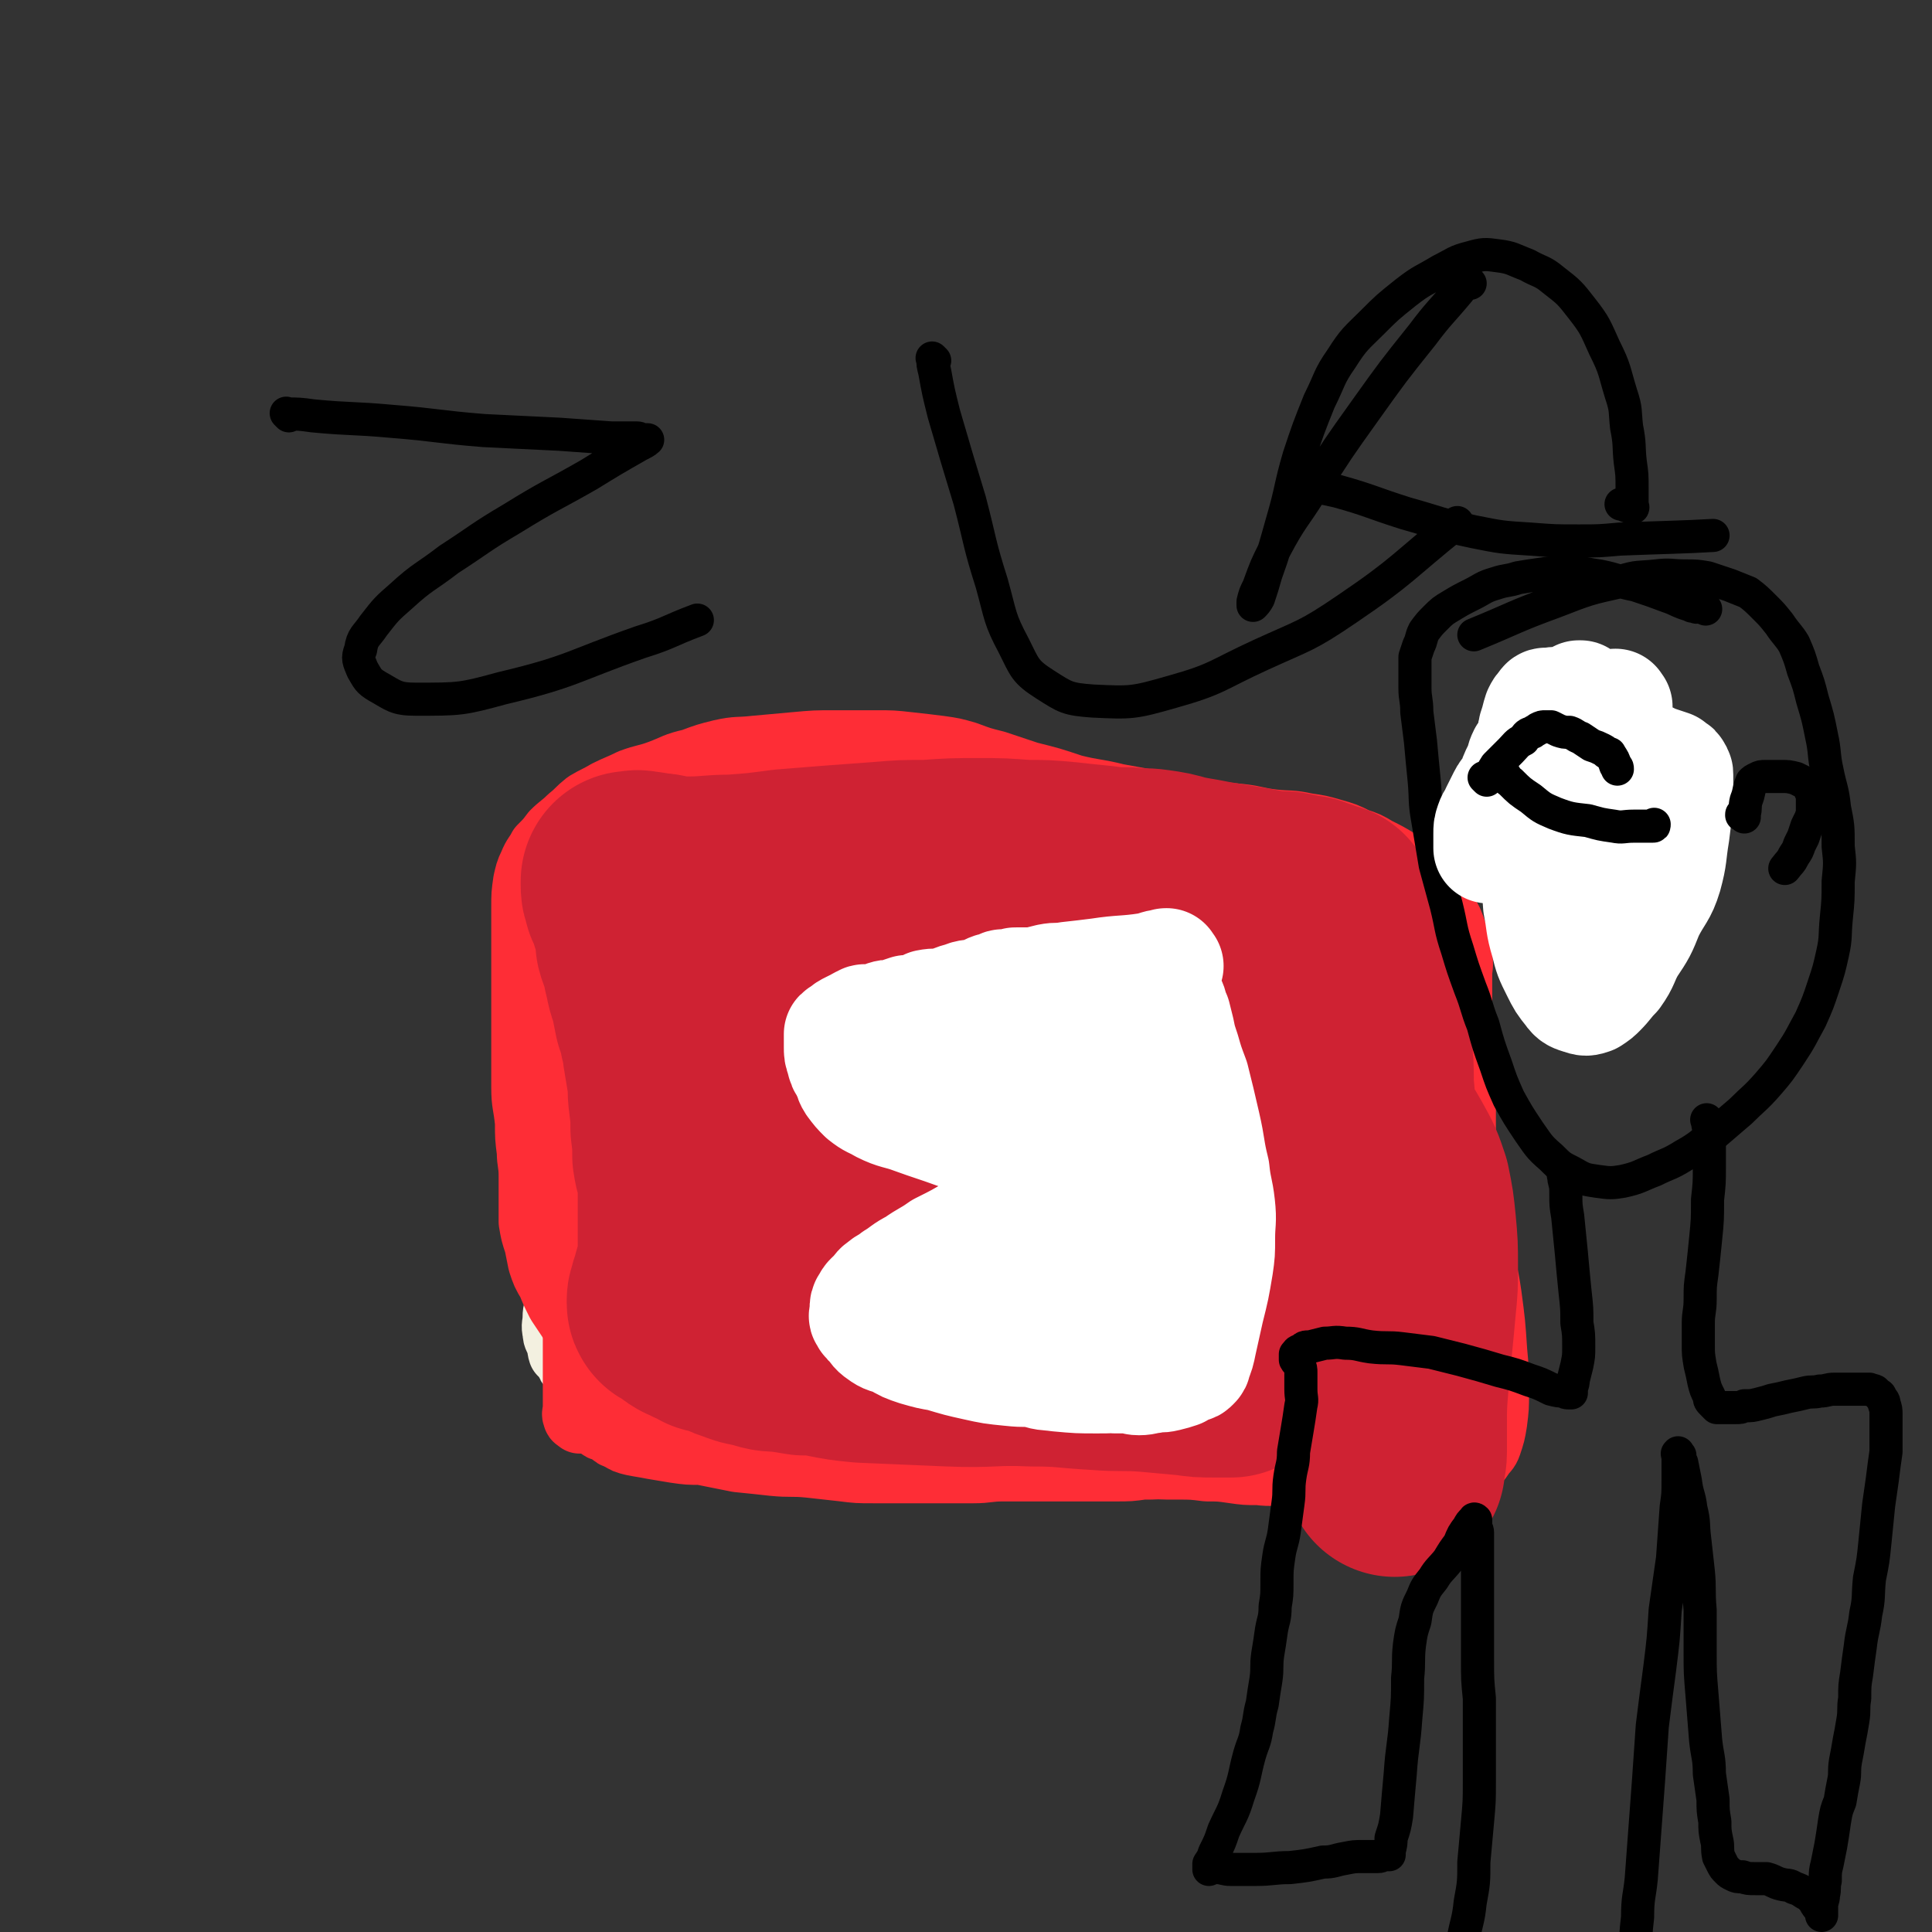
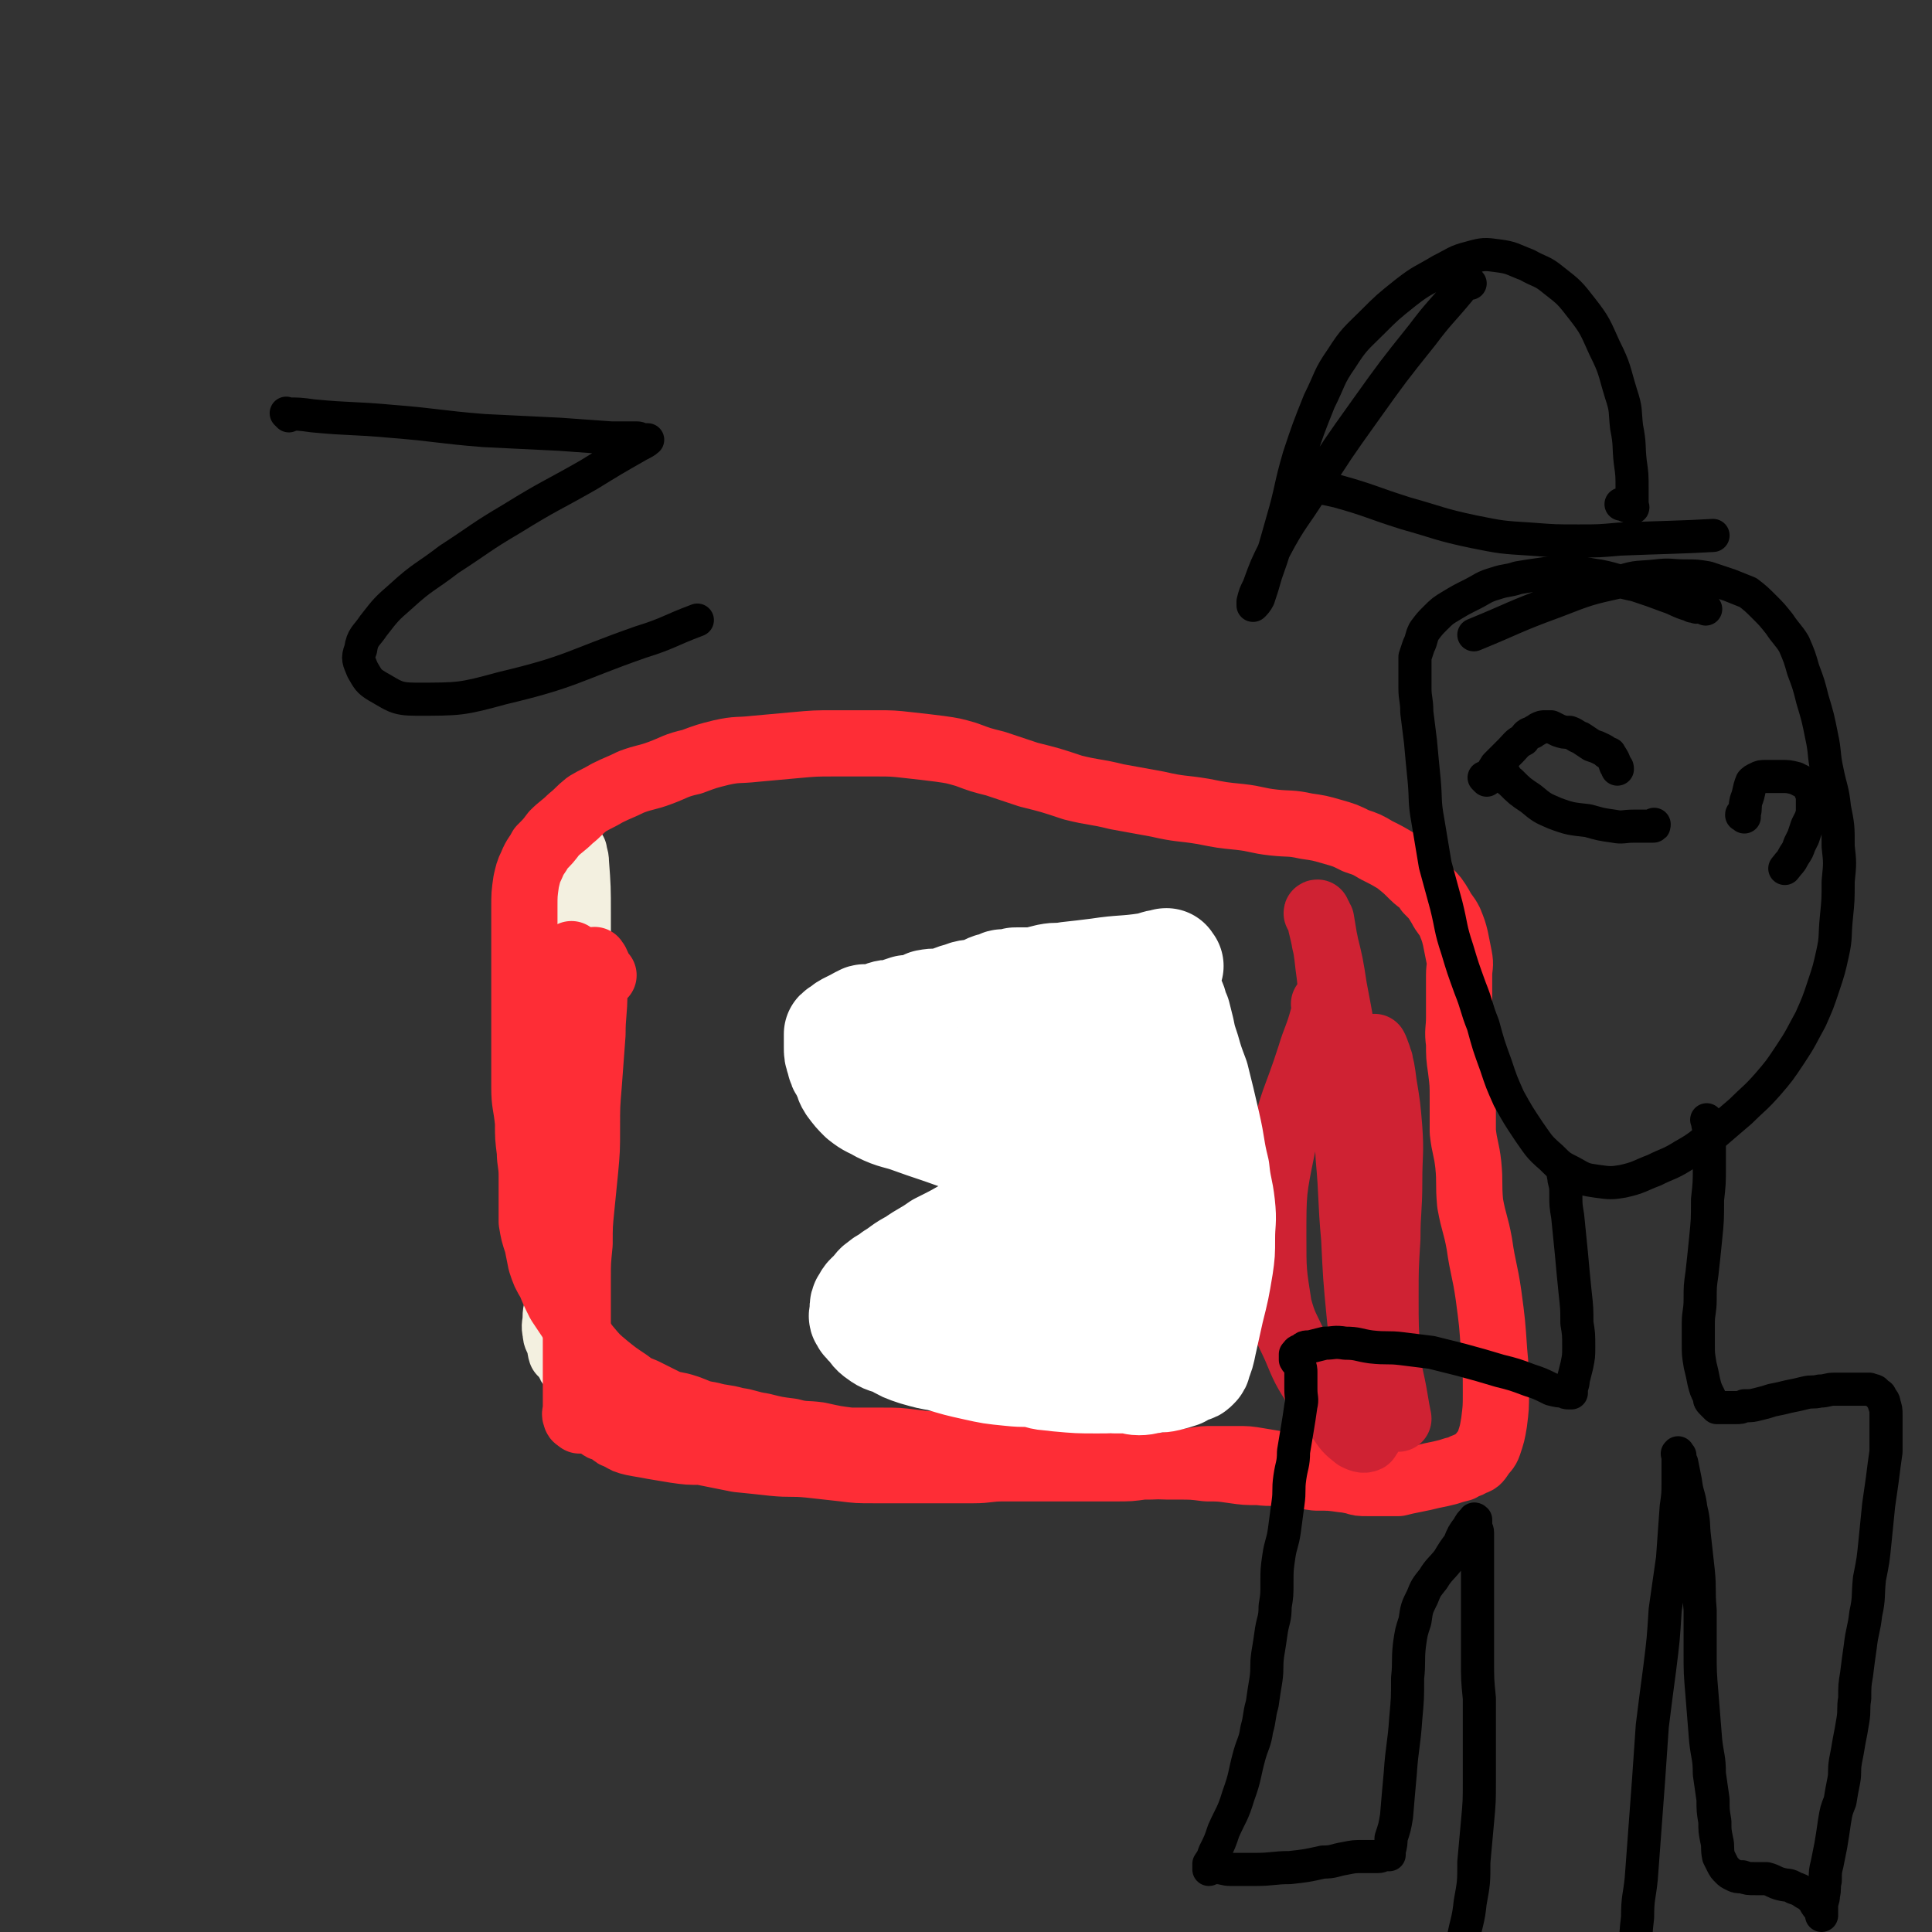
<svg xmlns="http://www.w3.org/2000/svg" viewBox="0 0 1050 1050" version="1.1">
  <rect x="0" y="0" width="1050" height="1050" fill="#333333" stroke="none" />
  <g fill="none" stroke="#F3F0E0" stroke-width="36" stroke-linecap="round" stroke-linejoin="round">
    <path d="M312,463c-1,-1 -1,-1 -1,-1 -1,-1 0,0 0,0 0,0 0,0 0,0 0,0 0,0 0,0 -1,-1 0,0 0,0 0,0 0,0 0,0 1,3 2,3 2,7 1,13 1,14 1,27 0,14 0,14 0,27 0,7 0,7 0,14 0,8 -1,8 -1,15 0,7 0,7 0,14 0,6 0,6 0,12 0,6 0,6 -1,12 0,7 1,7 0,13 -1,7 -1,7 -2,14 -1,7 -1,7 -2,13 -1,7 -1,7 -1,14 -1,6 -1,6 -2,12 0,6 0,6 0,11 0,5 -1,5 -1,11 0,5 0,5 0,11 0,5 0,5 0,10 -1,4 -1,4 -1,9 0,4 -1,4 -1,8 0,4 -1,4 0,8 0,3 1,3 2,6 1,2 0,2 1,5 2,2 2,2 4,4 0,1 0,2 1,3 1,1 1,1 2,2 2,2 1,2 3,4 3,3 3,3 6,5 2,2 2,2 5,4 2,2 2,2 5,4 2,1 2,1 4,2 1,1 1,1 2,2 1,0 1,0 2,0 0,0 0,0 0,0 0,1 0,1 0,1 " />
  </g>
  <g fill="none" stroke="#FE2D36" stroke-width="36" stroke-linecap="round" stroke-linejoin="round">
    <path d="M312,520c-1,-1 -1,-1 -1,-1 -1,-1 0,0 0,0 0,0 0,0 0,0 0,0 -1,-1 0,0 0,6 0,7 1,14 2,17 2,17 3,34 1,13 1,13 1,26 -1,10 -1,10 -1,19 0,9 -1,9 -1,18 0,8 0,8 0,16 0,8 -1,8 -1,16 -1,7 0,7 0,14 0,8 0,8 0,15 0,7 0,7 0,14 0,6 0,6 0,12 0,6 0,6 0,13 0,5 0,5 0,10 0,5 0,5 0,10 0,4 0,4 0,9 0,4 0,4 0,7 0,2 -1,2 0,4 0,1 1,1 2,2 0,0 0,0 0,0 0,0 -1,-1 -1,-1 " />
    <path d="M328,530c-1,-1 -1,-1 -1,-1 -1,-1 0,0 0,0 0,0 0,0 0,0 0,0 0,0 0,0 -1,-1 -1,-1 -1,-1 -1,-3 -1,-3 -2,-5 -1,-1 -1,-2 -1,-1 0,2 0,2 0,5 0,6 0,6 0,12 0,12 -1,12 -1,23 -1,13 -1,13 -2,27 -1,12 -1,12 -1,24 0,12 0,12 -1,23 -1,10 -1,10 -2,20 -1,10 -1,10 -1,20 -1,10 -1,10 -1,19 0,9 0,9 0,18 0,7 0,7 0,15 0,5 0,5 1,11 0,5 0,6 1,11 1,5 2,5 4,10 1,4 1,4 3,8 0,3 1,2 2,5 0,1 0,1 1,2 1,1 1,1 2,1 2,1 2,1 4,2 2,2 2,2 5,3 3,2 3,2 7,3 5,1 6,1 11,2 6,1 6,1 12,2 7,1 7,1 14,1 10,2 10,2 20,4 10,1 10,1 19,2 10,1 10,0 20,1 9,1 9,1 18,2 8,1 8,1 17,1 9,0 9,0 19,0 9,0 9,0 17,0 9,0 9,0 18,0 8,0 8,-1 16,-1 8,0 8,0 17,0 8,0 8,0 15,0 7,0 7,0 14,0 8,0 8,0 15,0 8,0 8,0 15,-1 8,0 8,0 15,-1 6,-1 6,-1 12,-2 6,-1 6,-1 12,-1 6,0 6,0 12,0 6,0 6,0 12,1 6,1 6,1 12,2 5,1 5,1 11,2 5,0 5,0 10,2 4,1 4,2 9,3 5,1 5,1 10,2 3,1 3,1 7,1 4,0 4,0 9,0 4,0 4,0 8,0 4,-1 4,-1 9,-2 5,-1 5,-1 9,-2 5,-1 5,-1 9,-2 3,-1 3,-1 7,-2 3,-2 3,-1 6,-3 3,-1 3,-1 5,-4 2,-3 3,-3 4,-6 2,-6 2,-6 3,-12 1,-8 1,-8 1,-16 0,-12 0,-12 -1,-23 -1,-15 -1,-15 -3,-30 -2,-14 -3,-14 -5,-28 -2,-11 -3,-11 -5,-22 -1,-11 0,-11 -1,-21 -1,-9 -2,-9 -3,-18 0,-9 0,-9 0,-18 0,-8 0,-8 -1,-16 -1,-7 -1,-7 -1,-14 -1,-7 0,-7 0,-14 0,-6 0,-6 0,-12 0,-6 0,-6 0,-11 0,-5 1,-5 0,-10 -1,-5 -1,-5 -2,-10 -1,-4 -1,-4 -3,-9 -2,-4 -3,-4 -5,-8 -3,-5 -3,-5 -7,-9 -3,-5 -4,-4 -8,-8 -4,-4 -4,-4 -9,-8 -5,-3 -5,-3 -11,-6 -5,-3 -5,-3 -11,-5 -6,-3 -6,-3 -13,-5 -7,-2 -7,-2 -14,-3 -9,-2 -9,-1 -18,-2 -9,-1 -9,-2 -18,-3 -10,-1 -10,-1 -20,-3 -12,-2 -12,-1 -25,-4 -11,-2 -11,-2 -22,-4 -12,-3 -12,-2 -24,-5 -12,-4 -12,-4 -24,-7 -9,-3 -9,-3 -18,-6 -8,-2 -8,-2 -16,-5 -7,-2 -7,-2 -14,-3 -8,-1 -8,-1 -17,-2 -9,-1 -9,-1 -18,-1 -11,0 -11,0 -22,0 -11,0 -11,0 -22,1 -11,1 -11,1 -22,2 -9,1 -9,0 -18,2 -8,2 -8,2 -16,5 -9,2 -9,3 -17,6 -8,3 -8,2 -16,5 -6,3 -7,3 -13,6 -5,3 -6,3 -11,6 -5,4 -4,4 -9,8 -4,4 -5,4 -9,8 -3,4 -3,4 -7,8 -2,4 -3,4 -5,9 -2,4 -2,5 -3,9 -1,7 -1,7 -1,14 0,8 0,8 0,16 0,9 0,9 0,19 0,10 0,10 0,20 0,11 0,11 0,23 0,10 0,10 0,20 0,9 1,9 2,19 0,8 0,8 1,16 0,6 1,6 1,13 0,6 0,6 0,13 0,6 0,6 0,12 1,6 1,6 3,12 1,5 1,5 2,10 2,6 2,6 5,11 2,5 2,5 5,11 4,6 4,6 8,12 4,6 3,7 7,12 5,6 5,6 11,11 5,4 5,4 11,8 4,3 4,3 9,5 6,3 6,3 12,6 5,2 5,1 11,3 6,2 6,3 13,4 7,2 7,1 14,3 7,1 7,2 14,3 8,2 8,2 16,3 7,2 8,1 15,2 9,2 9,2 17,3 9,0 9,0 17,0 9,0 9,0 17,1 8,1 8,1 16,1 8,1 8,0 16,0 9,0 9,0 18,1 9,1 9,1 19,2 9,1 9,1 18,2 10,1 10,2 19,4 9,1 9,2 19,2 9,1 9,1 19,1 8,0 8,0 16,1 7,0 7,0 14,1 7,1 7,1 14,1 8,1 8,0 16,0 7,1 7,2 15,3 8,0 8,0 15,1 6,0 6,0 11,0 4,0 4,0 8,0 5,0 5,-1 9,-2 1,0 1,0 2,0 " />
  </g>
  <g fill="none" stroke="#CF2233" stroke-width="36" stroke-linecap="round" stroke-linejoin="round">
    <path d="M721,547c-1,-1 -1,-1 -1,-1 -1,-1 0,0 0,0 0,0 0,0 0,0 0,3 0,3 -1,7 -3,11 -4,11 -7,21 -8,25 -10,24 -15,49 -5,24 -5,25 -5,49 0,19 0,19 3,38 3,11 4,11 9,22 5,12 5,12 12,23 5,8 5,9 12,16 4,6 4,6 9,10 2,1 4,2 6,1 2,-3 3,-4 3,-9 -1,-11 -2,-11 -4,-22 -2,-18 -1,-18 -3,-36 -2,-21 -2,-21 -3,-42 -2,-22 -1,-22 -3,-44 -1,-21 -2,-21 -4,-42 -2,-18 -3,-18 -5,-35 -1,-13 0,-13 -2,-27 -1,-9 -1,-9 -3,-18 -1,-4 -1,-4 -2,-9 -1,-1 -2,-2 -1,-2 0,1 1,2 2,4 1,6 1,6 2,12 3,12 3,12 5,25 4,21 4,21 7,42 3,22 2,22 6,45 3,22 4,22 7,45 3,19 2,19 5,39 2,16 2,16 4,32 2,10 2,10 3,20 1,5 1,5 2,9 0,1 1,1 1,2 0,0 0,0 0,0 -1,-5 -1,-5 -2,-11 -2,-12 -3,-12 -4,-23 -1,-16 -1,-16 -1,-32 0,-16 0,-16 1,-32 0,-15 1,-15 1,-31 0,-15 1,-15 0,-29 -1,-12 -1,-12 -3,-24 -1,-8 -1,-8 -3,-15 -1,-3 -1,-2 -2,-5 0,0 0,0 0,0 1,2 1,2 1,3 1,3 1,3 2,5 " />
  </g>
  <g fill="none" stroke="#CF2233" stroke-width="120" stroke-linecap="round" stroke-linejoin="round">
-     <path d="M730,656c-1,-1 -1,-1 -1,-1 -1,-1 0,0 0,0 0,0 0,0 0,0 0,0 0,-1 0,0 -5,0 -5,0 -10,1 -12,2 -12,3 -24,5 -18,4 -18,4 -37,8 -15,3 -16,3 -31,6 -17,4 -17,4 -34,8 -17,3 -17,3 -34,7 -19,4 -19,3 -38,8 -18,4 -18,5 -36,11 -15,5 -15,5 -29,11 -6,2 -7,2 -12,6 -1,1 -1,3 0,4 2,2 3,1 6,2 9,2 9,2 18,2 26,2 26,2 53,2 30,1 30,1 60,0 26,0 26,-1 51,-3 22,-1 22,-2 44,-4 15,-1 15,-1 31,-2 10,-1 10,-1 21,-2 7,-1 7,-1 14,-2 4,0 4,-1 8,-1 1,0 4,0 3,0 -1,0 -4,-1 -7,-1 -7,-1 -7,-1 -13,-1 -17,1 -17,1 -33,2 -23,1 -23,1 -46,1 -27,1 -27,0 -53,1 -26,1 -26,2 -51,3 -22,0 -22,0 -43,1 -16,0 -16,0 -31,1 -11,0 -11,1 -23,1 -4,0 -4,0 -9,0 -2,0 -2,0 -5,0 0,0 -1,0 0,0 0,0 1,0 2,0 4,1 4,1 8,2 10,2 10,2 20,3 24,1 24,1 47,2 23,1 23,-1 45,0 18,0 18,1 36,2 13,1 13,0 27,1 11,1 11,1 22,2 7,1 7,1 14,1 3,0 3,0 7,0 1,0 1,0 2,0 0,0 0,0 0,0 -3,0 -3,-1 -6,-1 -7,-1 -7,-2 -13,-2 -13,-2 -13,-2 -25,-3 -14,-1 -14,0 -28,-1 -13,-1 -13,-1 -25,-1 -13,0 -13,0 -27,0 -12,0 -12,0 -24,0 -11,1 -11,1 -21,1 -10,0 -9,-1 -19,-2 -8,-1 -8,0 -16,-1 -8,-1 -8,-1 -15,-1 -7,-1 -7,-1 -13,-1 -6,-1 -6,-1 -13,-2 -5,0 -5,0 -11,-2 -6,-1 -6,-1 -11,-3 -4,-1 -4,-2 -8,-3 -3,-2 -4,-1 -7,-2 -3,-2 -3,-2 -6,-3 -3,-2 -3,-1 -6,-3 -3,-2 -2,-2 -5,-4 -1,-1 -2,0 -2,-1 0,0 0,0 0,-1 0,0 0,0 0,0 0,-1 0,-1 1,-3 0,0 0,0 0,-1 0,-1 1,-1 1,-2 1,-3 1,-3 1,-5 1,-4 2,-4 3,-7 0,-5 0,-5 0,-10 0,-6 0,-6 0,-11 0,-7 0,-7 0,-13 0,-7 0,-7 0,-13 -1,-7 -2,-7 -3,-14 0,-7 0,-7 -1,-15 0,-7 0,-7 -1,-15 -1,-7 0,-7 -1,-13 -1,-6 -1,-6 -2,-12 -1,-5 0,-6 -2,-11 -1,-6 -1,-5 -3,-11 -1,-5 -1,-5 -2,-10 -1,-5 -2,-5 -3,-11 -1,-4 -1,-4 -2,-9 -1,-5 -2,-5 -3,-9 0,-4 0,-4 -1,-8 -1,-4 -1,-4 -2,-7 -1,-3 -1,-3 -2,-7 -1,-2 -2,-2 -2,-5 -1,-2 -1,-2 -1,-4 0,-1 0,-1 0,-1 0,-1 0,-1 0,-1 0,0 0,0 0,0 1,0 1,0 1,0 2,0 2,-1 4,0 3,0 3,0 5,1 5,0 5,0 9,1 6,1 6,1 12,1 12,0 12,-1 24,-1 14,-1 14,-1 29,-3 12,-1 12,-1 25,-2 13,-1 13,-1 27,-2 12,-1 12,-1 25,-1 14,-1 14,-1 28,-1 12,0 12,0 25,1 11,0 11,0 22,1 9,1 9,1 19,2 7,1 7,1 15,1 7,1 7,0 14,1 7,1 7,1 14,3 5,1 5,1 11,2 5,1 5,1 11,2 6,1 6,1 12,2 6,1 6,1 11,2 6,1 6,1 12,1 5,1 5,1 10,2 3,0 3,1 7,2 2,1 2,1 4,2 1,0 1,0 2,0 0,1 0,1 0,2 0,1 0,2 1,3 2,4 2,4 4,7 2,5 2,5 4,9 2,6 2,6 4,12 2,7 2,7 3,15 2,12 2,12 3,25 1,10 1,10 1,21 1,10 1,10 1,21 0,10 0,10 0,20 0,9 1,9 2,18 1,11 0,11 1,22 1,11 1,11 2,22 1,10 1,10 1,20 0,9 0,9 1,18 0,8 0,8 1,16 1,8 1,8 2,16 1,7 0,7 1,14 1,5 1,5 2,10 1,4 1,4 2,7 0,1 1,1 1,3 0,0 0,0 0,0 0,0 0,-1 0,-1 0,-3 1,-3 1,-7 0,-7 0,-7 0,-14 0,-12 0,-12 1,-24 1,-10 1,-10 2,-21 1,-10 1,-10 2,-21 1,-10 1,-10 1,-21 0,-11 0,-11 -1,-22 -1,-10 -1,-10 -3,-20 -3,-9 -3,-9 -8,-18 -4,-7 -4,-7 -9,-13 -6,-7 -6,-7 -13,-13 -7,-5 -7,-5 -14,-9 -8,-4 -8,-3 -16,-6 -10,-3 -10,-3 -20,-6 -10,-2 -10,-3 -21,-4 -12,-2 -12,-1 -24,-2 -11,-1 -11,-2 -23,-2 -13,-1 -13,-1 -27,0 -13,1 -13,1 -27,4 -13,2 -13,2 -26,5 -12,3 -11,4 -23,8 -10,4 -10,3 -20,8 -8,4 -8,4 -14,9 -5,3 -6,3 -10,8 -2,3 -2,4 -2,7 0,4 1,5 4,8 3,3 4,2 8,4 8,3 8,4 17,5 15,1 15,1 30,0 18,-1 18,-2 35,-6 18,-5 19,-4 37,-12 13,-5 13,-6 26,-15 9,-6 9,-6 18,-13 5,-5 5,-5 9,-10 2,-3 3,-4 2,-6 -2,-3 -3,-3 -7,-3 -6,-1 -6,1 -13,1 -11,2 -11,1 -22,3 -14,3 -14,3 -28,6 -16,4 -16,4 -33,8 -19,5 -19,5 -38,9 -19,4 -19,4 -39,9 -20,4 -20,4 -40,9 -16,5 -16,5 -32,10 -7,3 -7,3 -14,7 -2,1 -3,3 -3,4 0,1 1,1 3,1 4,1 4,1 8,2 10,2 10,2 20,4 17,4 17,5 34,7 18,2 18,3 36,2 18,0 18,0 36,-4 17,-3 18,-3 35,-10 14,-5 15,-5 28,-13 9,-6 9,-6 17,-15 5,-6 5,-7 8,-14 3,-6 4,-6 4,-12 0,-6 -1,-6 -4,-11 -3,-5 -3,-5 -7,-9 -5,-5 -5,-5 -10,-8 -7,-4 -7,-4 -15,-7 -10,-4 -10,-5 -20,-7 -10,-2 -10,-1 -21,-2 -11,-1 -11,-1 -23,0 -11,0 -11,0 -22,2 -12,2 -12,1 -23,4 -9,3 -10,3 -19,7 -6,3 -8,3 -13,8 -2,3 -2,5 -1,9 1,4 2,4 5,7 4,4 4,3 9,6 5,4 5,4 11,7 7,3 7,4 14,5 8,1 8,1 16,-1 9,-1 10,-1 18,-6 8,-5 8,-5 14,-13 6,-8 6,-8 9,-18 4,-11 4,-11 4,-22 0,-11 0,-11 -4,-21 -3,-7 -4,-8 -10,-13 -4,-3 -5,-3 -11,-4 -6,-1 -7,0 -12,1 -4,1 -5,2 -8,5 -2,2 -1,3 -3,7 -10,13 -12,15 -20,27 " />
-   </g>
+     </g>
  <g fill="none" stroke="#FFFFFF" stroke-width="60" stroke-linecap="round" stroke-linejoin="round">
    <path d="M635,525c-1,-1 -1,-1 -1,-1 -1,-1 0,0 0,0 0,0 0,0 0,0 0,0 0,-1 0,0 -5,0 -5,1 -10,2 -13,2 -14,1 -27,3 -8,1 -8,1 -17,2 -5,1 -5,0 -10,1 -4,1 -4,1 -8,2 -1,0 -1,0 -2,0 -1,0 -1,0 -1,0 -3,0 -3,0 -6,0 -2,0 -2,0 -4,1 -1,0 -1,0 -2,0 -1,0 -1,0 -2,0 -1,0 -1,1 -2,1 -2,1 -2,1 -4,1 -3,1 -3,2 -7,3 -4,1 -5,0 -9,2 -5,1 -5,2 -10,3 -4,1 -4,0 -9,1 -2,1 -2,1 -5,2 -1,1 -1,1 -3,1 -1,0 -1,0 -3,0 -3,1 -3,1 -6,2 -3,1 -3,0 -6,1 -3,1 -3,2 -7,2 -2,1 -2,0 -4,0 -1,0 -1,1 -2,1 0,0 0,0 0,0 -1,0 -1,1 -2,1 -2,1 -2,1 -4,2 -2,1 -2,1 -3,2 -1,1 -2,1 -3,2 0,0 0,0 0,1 0,0 0,0 0,0 0,0 0,0 0,1 0,3 0,3 0,5 0,3 0,3 1,6 1,4 1,4 3,7 2,3 1,4 3,7 3,4 3,4 6,7 5,4 5,3 10,6 8,4 9,3 17,6 11,4 12,4 23,8 9,3 9,3 18,5 7,3 7,3 15,5 6,2 6,2 13,4 5,2 5,2 10,4 4,1 4,1 8,2 2,0 2,0 3,0 1,0 1,0 2,0 0,0 0,0 0,0 0,0 0,-1 0,0 -1,0 -1,1 -1,1 -2,2 -3,1 -5,3 -4,2 -4,2 -9,5 -5,3 -5,3 -11,6 -6,3 -7,3 -13,6 -9,5 -9,5 -18,10 -10,6 -10,6 -20,11 -7,5 -7,4 -14,9 -6,3 -6,4 -11,7 -3,3 -4,2 -7,5 -2,1 -2,2 -3,3 -1,1 -1,1 -1,2 -1,0 -1,0 -2,1 -1,1 -1,1 -2,3 -1,1 -1,2 -1,3 0,1 0,1 0,2 0,2 -1,2 0,3 1,2 1,2 3,3 2,3 2,4 5,6 4,3 4,2 9,4 5,3 5,3 11,5 7,2 7,2 13,3 10,3 10,3 19,5 9,2 9,2 19,3 9,1 9,0 18,1 8,0 8,1 15,1 7,0 7,0 14,0 5,1 5,1 10,2 4,0 4,0 8,0 2,0 2,1 5,1 4,0 4,-1 7,-1 4,-1 4,0 8,-1 4,-1 4,-1 7,-2 3,-2 3,-2 6,-3 1,0 1,0 2,-1 1,-1 1,-1 1,-2 2,-5 2,-5 3,-10 2,-9 2,-9 4,-18 3,-12 3,-12 5,-24 1,-7 1,-7 1,-15 0,-9 1,-9 0,-18 -1,-9 -2,-9 -3,-19 -3,-12 -2,-12 -5,-25 -3,-13 -3,-13 -6,-25 -3,-8 -3,-8 -5,-15 -2,-6 -2,-6 -3,-11 -1,-4 -1,-4 -2,-8 -2,-4 -1,-4 -3,-8 -1,-3 -1,-3 -3,-6 -1,-3 -1,-3 -2,-5 -1,-2 -1,-2 -1,-3 0,0 0,0 0,0 0,0 -1,-1 -1,0 0,1 1,2 1,4 0,1 0,1 -1,3 -1,3 -1,3 -2,6 -2,3 -2,3 -5,6 -2,4 -2,4 -5,7 -3,2 -3,2 -6,4 -4,2 -4,2 -8,3 -5,1 -5,1 -10,2 -6,2 -6,2 -12,3 -7,2 -7,2 -14,4 -5,1 -5,2 -11,4 -5,1 -5,1 -9,3 -4,2 -4,1 -8,3 -2,2 -2,2 -5,3 -2,1 -2,2 -4,3 -1,0 -1,0 -2,0 0,0 0,0 0,0 0,1 0,1 1,1 2,1 2,1 4,1 4,1 4,1 8,1 7,0 7,0 13,0 13,1 13,1 26,2 10,1 10,1 19,2 7,1 7,1 13,1 3,0 6,0 7,0 0,0 -2,-1 -4,-1 -4,-1 -4,-1 -8,-2 -6,-2 -5,-2 -11,-4 -5,-1 -5,-1 -11,-2 -6,0 -6,0 -12,0 -5,0 -5,0 -11,0 -3,0 -4,0 -7,1 -2,1 -2,1 -3,3 0,0 0,1 1,2 2,2 2,2 4,5 4,4 4,4 8,8 6,6 5,6 12,12 10,8 10,8 20,16 7,7 7,7 15,13 7,5 7,5 15,11 6,5 6,4 13,10 4,3 4,4 8,8 2,2 3,2 5,4 1,2 1,2 2,3 0,0 0,0 0,0 0,0 0,0 0,0 -1,2 0,3 -1,5 -2,4 -2,4 -4,7 -1,4 -1,4 -3,7 -3,4 -3,4 -7,7 -3,2 -3,3 -7,4 -6,2 -7,3 -13,3 -11,1 -11,1 -22,0 -10,0 -10,-1 -20,-2 -8,0 -8,0 -17,0 -7,0 -7,0 -14,0 -6,0 -6,0 -11,0 -3,1 -4,1 -7,2 -1,1 -2,1 -2,3 -1,0 0,0 0,0 0,1 0,1 0,1 1,1 2,1 3,3 3,2 3,2 5,4 3,3 3,3 6,5 4,4 4,4 9,8 6,3 6,3 11,5 7,3 7,2 14,3 11,1 11,1 21,1 8,0 8,0 17,-1 3,0 3,-1 7,-2 1,0 1,0 2,-1 1,-1 0,-1 0,-2 -1,-2 -1,-2 -2,-4 -3,-3 -3,-2 -6,-5 -3,-3 -2,-3 -6,-6 -4,-3 -4,-3 -9,-5 -4,-3 -4,-3 -9,-6 -4,-2 -4,-2 -9,-4 -5,-2 -5,-2 -9,-4 -4,-1 -4,0 -8,-2 -2,-1 -3,-1 -3,-2 0,-1 1,0 1,0 3,-1 3,-1 5,-1 5,0 5,0 10,-1 6,-1 6,-1 12,-2 7,-1 7,-2 13,-2 6,-1 6,0 12,0 5,0 5,-1 10,-1 3,0 4,1 7,0 1,0 1,-1 2,-1 0,-1 0,-1 0,-1 0,-2 0,-2 -1,-3 -3,-5 -3,-5 -7,-8 -7,-6 -6,-7 -14,-11 -8,-5 -9,-5 -18,-7 -4,-1 -4,0 -8,1 -1,1 -1,1 -1,2 -1,4 -1,5 -2,9 -1,1 -1,1 -1,2 " />
  </g>
  <g fill="none" stroke="#000000" stroke-width="18" stroke-linecap="round" stroke-linejoin="round">
    <path d="M927,331c-1,-1 -1,-1 -1,-1 -1,-1 0,0 0,0 0,0 0,0 0,0 0,0 0,0 0,0 -2,-1 -2,0 -4,0 -2,-1 -2,0 -3,-1 -7,-2 -7,-3 -13,-5 -8,-3 -8,-3 -17,-6 -10,-2 -10,-3 -20,-5 -8,-1 -8,-2 -17,-2 -7,0 -7,0 -14,1 -7,1 -7,1 -13,2 -6,2 -6,1 -12,3 -7,2 -7,3 -13,6 -6,3 -6,3 -11,6 -5,3 -5,3 -9,7 -3,3 -3,3 -6,7 -2,4 -1,4 -3,8 -1,3 -1,3 -2,6 0,4 0,4 0,8 0,4 0,4 0,9 0,6 1,6 1,13 1,8 1,8 2,16 1,11 1,11 2,21 1,11 0,11 2,22 2,12 2,12 4,24 3,11 3,11 6,22 3,12 2,12 6,24 3,10 3,10 7,21 4,10 3,10 7,20 3,11 3,11 7,22 3,9 3,9 7,18 5,9 5,9 11,18 5,7 5,8 12,14 5,5 5,5 11,8 7,4 7,4 14,5 7,1 8,1 14,0 9,-2 9,-3 17,-6 8,-4 8,-3 16,-8 9,-5 9,-6 17,-12 7,-6 7,-6 14,-12 7,-7 8,-7 15,-15 6,-7 6,-7 12,-16 6,-9 6,-10 11,-19 4,-9 4,-9 7,-18 3,-9 3,-9 5,-18 2,-9 1,-9 2,-19 1,-10 1,-10 1,-20 1,-10 1,-10 0,-19 0,-11 0,-11 -2,-21 -1,-10 -2,-10 -4,-20 -2,-9 -1,-10 -3,-19 -2,-10 -2,-10 -5,-20 -2,-8 -2,-8 -5,-16 -2,-7 -2,-7 -5,-14 -3,-5 -4,-5 -8,-11 -4,-5 -4,-5 -8,-9 -4,-4 -5,-5 -9,-8 -5,-2 -5,-2 -10,-4 -6,-2 -6,-2 -12,-4 -6,-1 -6,-1 -12,-1 -8,0 -8,-1 -16,0 -9,1 -10,0 -19,3 -18,4 -18,4 -36,11 -22,8 -22,9 -44,18 " />
    <path d="M851,638c-1,-1 -1,-1 -1,-1 -1,-1 0,0 0,0 0,0 0,0 0,0 0,0 0,0 0,0 -1,-1 0,0 0,0 0,0 0,0 0,0 0,0 0,-1 0,0 -1,1 0,2 0,4 1,4 1,4 1,8 0,6 0,6 1,12 1,10 1,10 2,20 1,11 1,11 2,21 1,9 1,9 1,17 1,6 1,6 1,13 0,5 0,5 -1,10 -1,4 -1,4 -2,8 0,3 -1,3 -1,5 0,1 0,1 0,2 0,0 0,0 -1,0 -2,0 -2,0 -3,-1 -3,0 -3,0 -7,-1 -6,-3 -6,-3 -12,-5 -8,-3 -8,-3 -16,-5 -10,-3 -10,-3 -21,-6 -8,-2 -8,-2 -16,-4 -8,-1 -8,-1 -16,-2 -8,-1 -8,0 -17,-1 -7,-1 -7,-2 -14,-2 -6,-1 -6,0 -11,0 -4,1 -4,1 -8,2 -3,0 -3,0 -5,2 -2,0 -2,1 -3,2 0,1 0,1 0,2 0,0 0,1 0,1 1,2 2,1 2,2 1,3 1,3 1,5 0,4 0,4 0,9 0,5 1,5 0,9 -1,7 -1,7 -2,13 -1,6 -1,6 -2,12 0,7 -1,7 -2,14 -1,7 0,7 -1,14 -1,7 -1,8 -2,15 -1,7 -2,7 -3,14 -1,7 -1,7 -1,14 0,7 0,7 -1,13 0,7 -1,7 -2,13 -1,7 -1,7 -2,13 -1,7 0,7 -1,14 -1,6 -1,6 -2,13 -2,7 -1,7 -3,14 -1,7 -2,7 -4,14 -3,11 -2,11 -6,22 -3,10 -4,10 -8,19 -2,6 -2,6 -5,12 -1,3 -1,3 -3,6 0,1 0,1 0,2 0,0 0,0 0,1 0,0 0,0 0,0 2,-1 2,-1 4,-1 4,0 4,1 8,1 7,0 7,0 13,0 10,0 10,-1 19,-1 9,-1 9,-1 18,-3 6,0 6,-1 12,-2 5,-1 5,-1 10,-1 4,0 4,0 8,0 2,0 2,-1 3,-1 1,0 1,0 3,0 0,0 0,0 0,0 0,-1 0,-1 0,-2 1,-4 1,-4 1,-7 2,-6 2,-6 3,-12 1,-12 1,-12 2,-23 1,-15 2,-15 3,-30 1,-11 1,-11 1,-22 1,-9 0,-9 1,-18 1,-7 1,-7 3,-13 1,-7 1,-7 4,-13 2,-5 2,-5 6,-10 3,-5 4,-5 8,-10 3,-5 3,-5 6,-9 2,-5 2,-5 5,-9 1,-2 1,-2 3,-4 0,0 0,-1 1,0 0,0 0,1 0,2 0,1 0,1 0,2 0,1 1,1 1,3 0,1 0,1 0,3 0,4 0,4 0,7 0,5 0,5 0,11 0,11 0,11 0,23 0,13 0,13 0,25 0,11 0,11 1,21 0,11 0,11 0,22 0,11 0,11 0,23 0,11 0,11 -1,22 -1,11 -1,11 -2,22 0,11 0,11 -2,22 -1,10 -2,10 -4,21 -2,10 -2,10 -3,20 -1,9 -1,9 -3,18 -1,9 -1,9 -3,19 -1,9 -1,9 -3,18 -1,7 -1,7 -2,15 -1,8 -1,8 -2,15 -1,6 -1,6 -2,12 -1,4 0,4 -1,9 0,2 -1,2 -1,5 0,0 0,0 0,0 0,0 0,0 0,0 0,0 -1,0 0,0 0,-1 1,0 2,0 2,0 2,0 3,-1 2,-1 2,-2 4,-3 " />
    <path d="M929,610c-1,-1 -1,-1 -1,-1 -1,-1 0,0 0,0 0,0 0,0 0,0 0,0 0,0 0,0 -1,-1 0,0 0,0 0,0 0,0 0,0 0,0 -1,-1 0,0 0,3 1,4 1,9 0,8 0,8 0,16 0,9 0,9 -1,18 0,11 0,11 -1,21 -1,10 -1,10 -2,19 -1,7 -1,7 -1,14 0,7 -1,7 -1,13 0,6 0,6 0,12 0,5 0,5 1,11 1,4 1,4 2,9 1,4 1,4 3,8 0,2 0,2 2,4 1,1 1,1 2,2 0,0 1,0 1,0 2,0 2,0 4,0 2,0 2,0 5,0 3,0 3,0 5,-1 4,0 4,0 8,-1 4,-1 4,-1 7,-2 5,-1 5,-1 9,-2 5,-1 5,-1 9,-2 4,-1 4,0 8,-1 4,0 4,-1 8,-1 4,0 4,0 7,0 4,0 4,0 8,0 2,0 2,0 4,0 1,1 1,0 3,1 1,1 1,1 2,2 0,0 1,0 1,1 1,2 2,2 2,4 1,3 1,3 1,6 0,5 0,5 0,9 0,6 0,6 0,11 -1,7 -1,7 -2,15 -1,7 -1,7 -2,14 -1,10 -1,10 -2,20 -1,10 -1,10 -3,20 -1,10 0,10 -2,19 -1,9 -2,9 -3,18 -1,7 -1,7 -2,15 -1,6 -1,6 -1,13 -1,6 0,6 -1,12 -1,6 -1,6 -2,11 -1,6 -1,6 -2,11 -1,6 0,6 -1,11 -1,5 -1,5 -2,11 -2,5 -2,5 -3,11 -1,7 -1,7 -2,13 -1,5 -1,5 -2,10 -1,4 -1,4 -1,9 -1,4 0,4 -1,8 0,3 -1,3 -1,6 0,2 0,2 0,4 0,0 0,0 0,1 0,0 0,0 0,0 0,-2 0,-2 0,-3 -1,-1 -2,-1 -3,-3 -1,-1 0,-1 -2,-3 -2,-2 -2,-2 -4,-3 -3,-2 -3,-2 -6,-3 -3,-2 -3,-1 -7,-2 -4,-1 -4,-2 -8,-3 -3,0 -3,0 -6,0 -4,0 -4,0 -7,-1 -3,0 -3,0 -5,-1 -2,-1 -2,-1 -3,-2 -2,-2 -2,-2 -3,-4 -1,-2 -1,-2 -2,-4 -1,-5 0,-5 -1,-9 -1,-5 -1,-5 -1,-10 -1,-6 -1,-6 -1,-12 -1,-7 -1,-7 -2,-14 0,-9 -1,-9 -2,-18 -1,-13 -1,-13 -2,-25 -1,-12 -1,-12 -1,-23 0,-12 0,-12 0,-23 -1,-11 0,-11 -1,-21 -1,-9 -1,-9 -2,-18 -1,-8 0,-8 -2,-16 -1,-8 -2,-7 -3,-15 -1,-5 -1,-5 -2,-10 -1,-2 -1,-2 -1,-4 -1,-1 -1,-1 -1,-1 0,0 0,0 0,0 0,0 0,-1 0,0 -1,0 0,0 0,2 0,2 0,2 0,4 0,5 0,5 0,9 0,7 0,7 -1,14 -1,14 -1,14 -2,28 -2,14 -2,14 -4,28 -1,16 -1,16 -3,32 -2,15 -2,15 -4,31 -1,14 -1,15 -2,29 -1,14 -1,14 -2,27 -1,14 -1,14 -2,27 -1,10 -2,10 -2,21 -1,9 -1,9 -1,19 0,8 0,8 0,16 0,6 1,6 1,12 0,5 0,5 0,10 0,4 0,4 1,7 1,3 1,3 2,5 0,1 0,1 0,1 0,0 -1,0 -1,0 -2,-1 -2,-1 -4,-3 -2,-1 -2,-1 -5,-3 -3,-3 -3,-3 -7,-6 -3,-2 -4,-2 -8,-5 -4,-3 -4,-3 -9,-5 -6,-3 -6,-3 -12,-6 -6,-2 -6,-3 -13,-5 -6,-2 -6,-2 -13,-3 -5,-2 -5,-2 -11,-3 -4,-1 -4,-2 -9,-2 -3,0 -3,0 -5,0 -2,0 -2,0 -3,0 0,0 -1,0 0,0 0,0 1,0 2,0 1,0 1,0 3,0 2,0 2,0 3,0 1,0 1,1 2,1 1,0 1,0 3,0 0,0 0,0 1,0 2,0 2,1 4,1 " />
  </g>
  <g fill="none" stroke="#000000" stroke-width="60" stroke-linecap="round" stroke-linejoin="round">
-     <path d="M815,450c-1,-1 -1,-1 -1,-1 -1,-1 0,0 0,0 0,0 0,0 0,0 0,0 0,0 0,0 -1,-1 0,0 0,0 0,0 0,0 0,0 2,-3 2,-3 4,-7 4,-5 5,-5 9,-10 5,-5 4,-5 10,-11 4,-4 4,-4 8,-7 3,-3 4,-3 7,-5 2,-1 1,-1 3,-2 2,-1 2,-1 4,-1 2,0 2,0 4,0 1,0 1,0 2,0 1,0 1,0 2,0 1,0 1,0 2,1 2,1 1,1 3,2 1,1 2,1 3,2 2,1 2,1 4,2 2,1 2,2 4,3 2,1 2,1 4,2 4,2 4,3 8,5 " />
-   </g>
+     </g>
  <g fill="none" stroke="#FFFFFF" stroke-width="60" stroke-linecap="round" stroke-linejoin="round">
-     <path d="M879,384c-1,-1 -1,-1 -1,-1 -1,-1 0,0 0,0 0,0 0,0 0,0 0,0 0,0 0,0 -1,-1 0,0 0,0 0,0 0,0 0,0 0,0 0,-1 0,0 -1,0 -1,1 -2,2 -3,4 -4,4 -7,8 -5,7 -6,7 -10,14 -6,10 -6,10 -10,20 -3,9 -3,10 -4,19 -2,8 -1,8 -1,16 0,6 1,6 2,12 1,4 1,5 2,8 1,2 1,2 2,3 0,1 0,1 1,2 0,0 1,0 1,-1 2,-1 2,-2 4,-4 4,-4 4,-4 8,-8 5,-5 5,-6 8,-11 4,-6 4,-6 6,-12 3,-6 3,-6 5,-12 1,-6 0,-6 0,-11 0,-5 0,-5 0,-10 0,-5 -1,-5 -1,-9 -1,-3 0,-3 -1,-5 -2,-3 -2,-3 -3,-5 -2,-3 -2,-3 -4,-6 -2,-3 -3,-2 -5,-5 -2,-3 -2,-3 -4,-5 -2,-2 -2,-2 -4,-3 -1,-1 -1,-1 -2,-2 0,0 -1,0 -1,0 0,1 0,1 0,2 0,3 0,3 0,6 0,4 -1,4 -1,8 -1,5 -2,5 -3,10 -1,6 -1,6 -2,13 -1,7 -1,7 -2,15 -1,13 -2,13 -2,25 -1,11 -1,11 0,21 0,6 0,6 2,12 0,4 1,4 2,7 1,2 1,2 3,4 1,1 1,1 2,1 1,0 1,-1 3,-2 3,-2 3,-2 6,-5 3,-3 3,-3 6,-7 4,-5 4,-5 6,-10 2,-5 2,-6 3,-12 1,-6 1,-7 1,-13 0,-7 0,-7 -2,-14 -1,-6 -1,-6 -3,-13 -1,-5 -1,-5 -3,-11 -2,-4 -2,-4 -4,-9 -2,-3 -2,-4 -5,-7 -3,-4 -3,-4 -7,-8 -3,-3 -3,-3 -6,-5 -3,-2 -3,-3 -6,-4 -1,-1 -1,0 -3,0 -1,0 -2,0 -3,0 -1,0 -1,1 -1,1 -2,2 -2,2 -3,4 -1,3 -1,4 -2,7 -1,3 -1,3 -1,6 0,5 0,5 0,9 0,4 0,4 0,9 0,5 0,5 0,10 0,7 0,7 0,14 0,11 0,11 1,22 1,14 1,14 2,28 2,10 1,10 4,20 2,8 2,8 6,16 3,6 3,6 7,11 2,3 3,3 6,4 3,1 3,1 6,0 3,-2 3,-2 5,-4 4,-4 4,-5 8,-9 5,-7 4,-8 8,-15 6,-9 6,-9 10,-19 5,-10 7,-10 10,-20 3,-11 2,-11 4,-23 1,-8 1,-8 2,-17 0,-5 0,-5 0,-10 0,-2 0,-2 0,-5 0,-1 0,-1 -1,-2 0,-1 0,-1 -1,-1 -1,-1 -1,-1 -2,-2 -3,-1 -3,-1 -6,-2 -3,-1 -3,-1 -7,-3 -5,-2 -5,-3 -10,-4 -6,-3 -6,-2 -12,-4 -6,-1 -6,-1 -12,-3 -5,-1 -5,-1 -10,-2 -4,0 -4,0 -7,0 -2,0 -2,-1 -4,0 -2,1 -3,1 -4,2 -3,2 -3,2 -4,5 -2,2 -2,3 -4,5 -2,4 -1,4 -3,8 -2,4 -2,4 -3,8 -2,4 -3,3 -5,7 -2,4 -2,4 -4,8 -1,3 -2,3 -3,6 -1,3 -1,3 -1,6 0,2 0,2 0,4 0,2 0,2 0,3 0,0 0,0 0,1 0,0 0,0 0,0 3,0 4,0 6,0 " />
-   </g>
+     </g>
  <g fill="none" stroke="#000000" stroke-width="18" stroke-linecap="round" stroke-linejoin="round">
    <path d="M808,424c-1,-1 -1,-1 -1,-1 -1,-1 0,0 0,0 0,0 0,0 0,0 0,0 0,0 0,0 -1,-1 0,0 0,0 0,0 0,0 0,0 1,0 1,0 2,-1 2,-2 2,-3 4,-6 4,-4 4,-4 8,-8 3,-3 3,-4 7,-6 2,-3 2,-3 5,-4 1,-1 2,-1 3,-2 2,-1 2,-1 4,-1 1,0 2,0 3,0 2,1 2,1 4,2 3,1 3,1 6,1 3,1 3,2 6,3 3,2 3,2 6,4 3,1 3,1 5,2 2,1 2,1 3,2 1,1 2,0 2,1 2,3 2,3 3,6 1,1 1,1 1,2 " />
    <path d="M816,419c-1,-1 -1,-1 -1,-1 -1,-1 0,0 0,0 0,0 0,0 0,0 0,0 -1,-1 0,0 0,0 0,1 1,1 3,3 2,4 5,6 5,5 5,5 11,9 6,5 6,5 13,8 8,3 9,3 18,4 7,2 7,2 14,3 5,1 5,0 11,0 3,0 3,0 7,0 1,0 1,0 2,0 1,0 1,0 1,0 1,0 1,0 1,-1 " />
    <path d="M948,444c-1,-1 -1,-1 -1,-1 -1,-1 0,0 0,0 0,0 0,0 0,0 0,0 0,0 0,0 -1,-1 0,0 0,0 0,0 0,0 0,0 0,0 0,0 0,0 -1,-1 0,0 0,0 0,0 0,0 0,0 0,0 -1,0 0,0 0,-1 1,0 1,-1 1,-3 0,-3 1,-7 2,-5 1,-5 3,-10 1,-1 1,-1 3,-2 2,-1 2,-1 5,-1 4,0 4,0 8,0 4,0 4,0 8,1 2,1 2,1 4,2 2,1 2,1 3,2 1,1 0,1 1,3 1,2 1,2 1,4 0,3 0,3 0,6 0,2 0,2 -1,5 -1,2 -1,2 -2,4 -1,3 -1,3 -2,6 -1,2 -1,2 -2,4 -1,3 -1,3 -3,6 -2,4 -2,3 -5,7 " />
    <path d="M157,226c-1,-1 -1,-1 -1,-1 -1,-1 0,0 0,0 0,0 0,0 0,0 0,0 -1,-1 0,0 6,0 7,0 14,1 21,2 21,1 43,3 25,2 25,3 50,5 21,1 21,1 41,2 14,1 14,1 28,2 7,0 7,0 14,0 2,0 2,1 4,1 1,0 2,0 2,0 -1,1 -3,2 -5,3 -14,8 -14,8 -27,16 -21,12 -21,11 -42,24 -17,10 -17,11 -34,22 -13,10 -14,9 -26,20 -8,7 -8,7 -15,16 -4,6 -6,6 -7,13 -2,5 -1,6 1,11 3,5 3,6 8,9 9,5 10,7 21,7 24,0 25,0 47,-6 38,-9 38,-12 75,-25 16,-5 15,-6 31,-12 " />
-     <path d="M508,196c-1,-1 -1,-1 -1,-1 -1,-1 0,0 0,0 0,0 0,0 0,0 0,0 0,0 0,0 -1,-1 0,0 0,0 0,0 0,0 0,0 0,3 0,3 1,7 2,11 2,11 5,23 7,24 7,24 14,47 6,23 5,23 12,45 5,18 4,19 12,34 6,12 6,14 17,21 11,7 12,8 26,9 21,1 22,1 43,-5 25,-7 24,-9 48,-20 24,-11 25,-10 47,-25 31,-21 30,-23 60,-47 " />
    <path d="M799,154c-1,-1 -1,-1 -1,-1 -1,-1 0,0 0,0 0,0 0,0 -1,0 -2,2 -2,2 -4,5 -10,12 -11,12 -20,24 -16,20 -16,20 -31,41 -15,21 -15,21 -29,43 -10,16 -11,15 -20,32 -5,10 -5,10 -9,21 -2,4 -2,4 -3,8 0,1 0,2 0,2 1,-1 2,-2 3,-4 2,-6 2,-6 4,-13 5,-14 5,-15 9,-29 5,-17 4,-18 9,-35 5,-15 5,-15 11,-30 6,-12 5,-13 12,-23 7,-11 8,-11 17,-20 8,-8 8,-8 18,-16 9,-7 9,-6 19,-12 8,-4 8,-5 16,-7 7,-2 8,-2 15,-1 8,1 8,2 16,5 7,4 8,3 14,8 9,7 9,7 16,16 7,9 7,10 12,21 6,12 5,12 9,25 3,9 2,9 3,18 2,10 1,10 2,19 1,7 1,7 1,15 0,4 0,4 0,8 0,1 1,2 0,2 -1,0 -2,-1 -3,-1 -2,-1 -2,-1 -3,-1 " />
    <path d="M710,265c-1,-1 -1,-1 -1,-1 -1,-1 0,0 0,0 0,0 0,0 0,0 9,1 9,1 18,3 18,5 18,6 37,12 18,5 18,6 37,10 15,3 15,3 31,4 13,1 13,1 26,1 11,0 11,0 22,-1 25,-1 34,-1 51,-2 " />
  </g>
</svg>